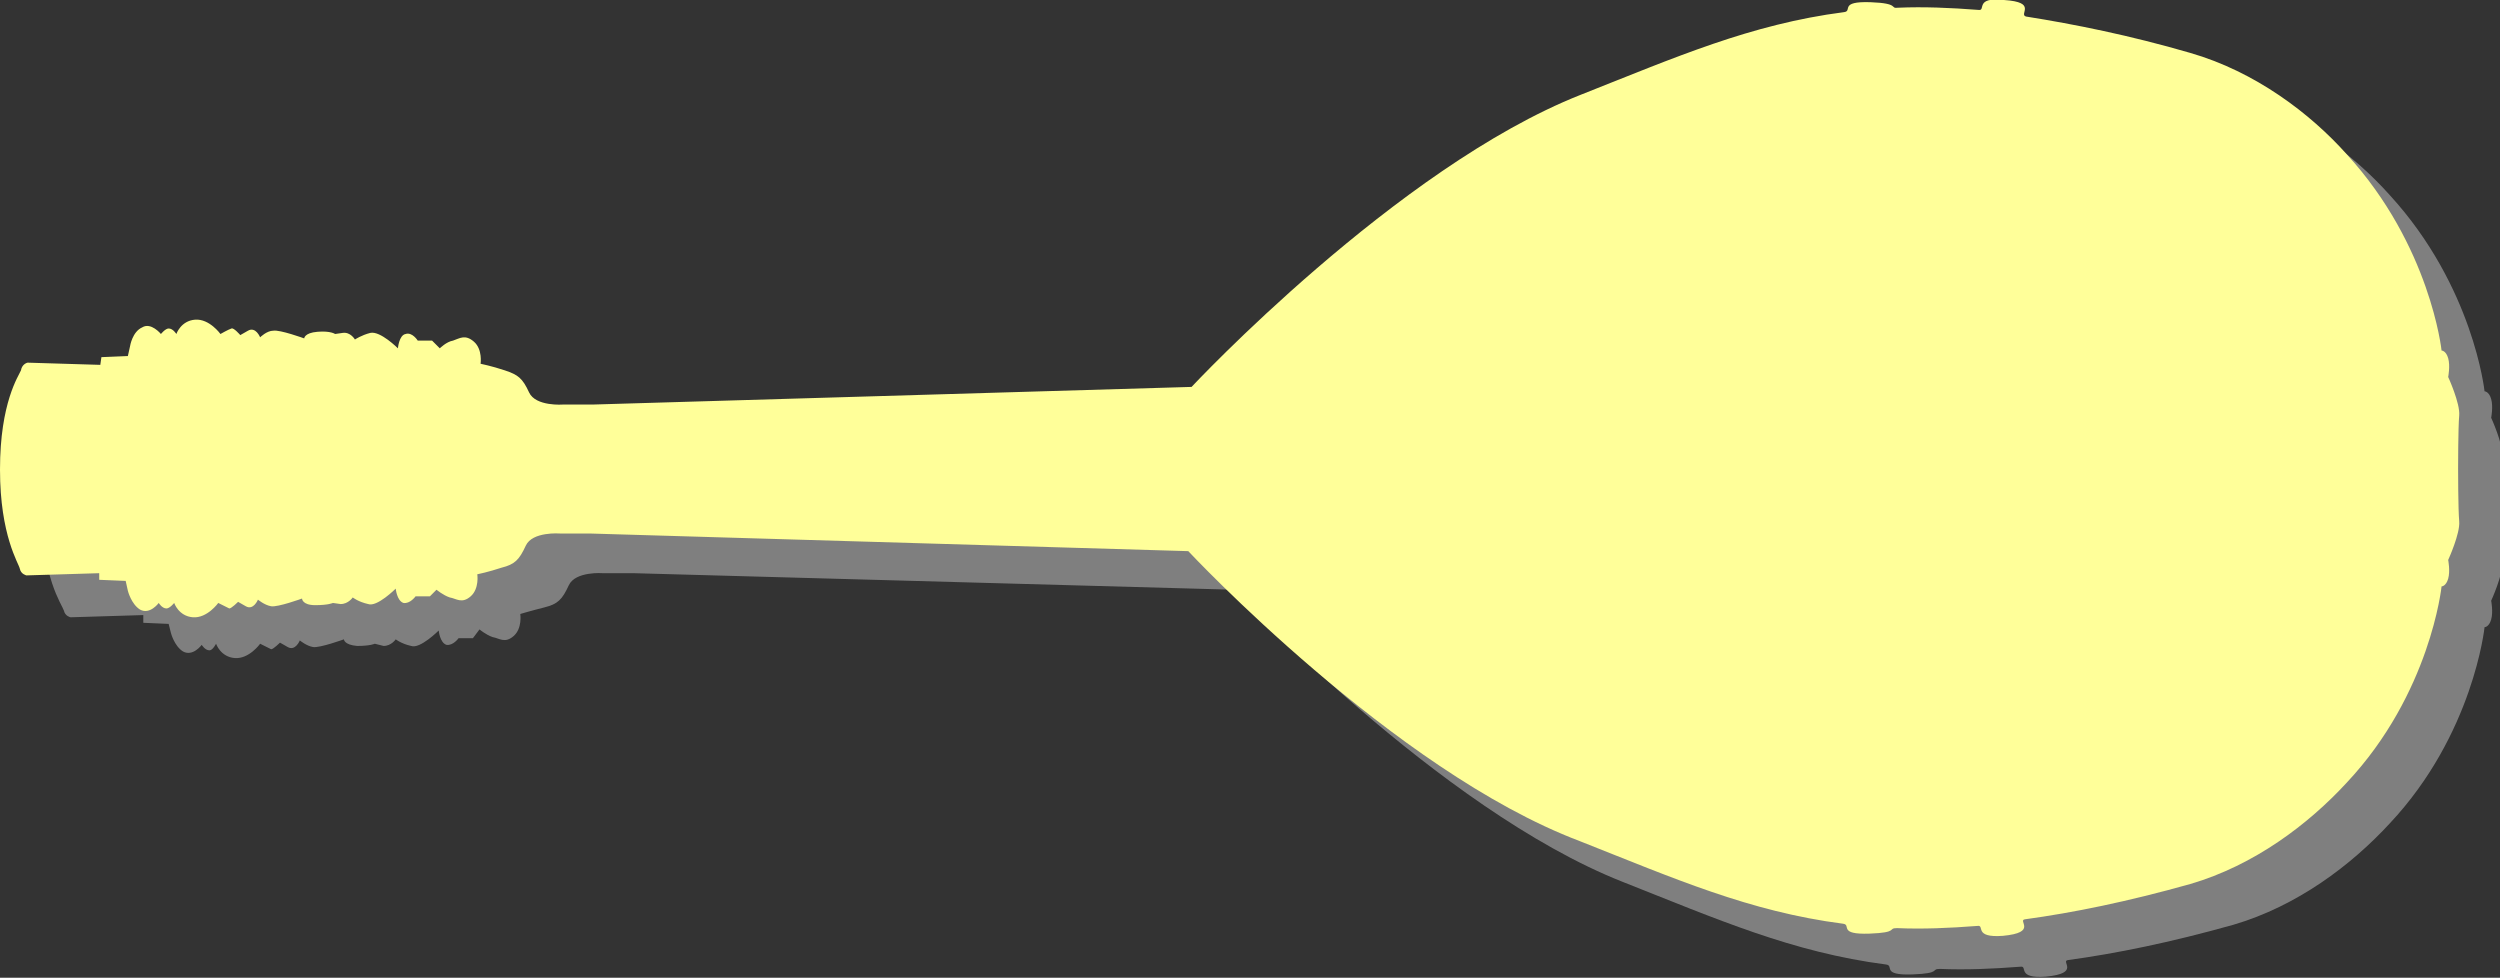
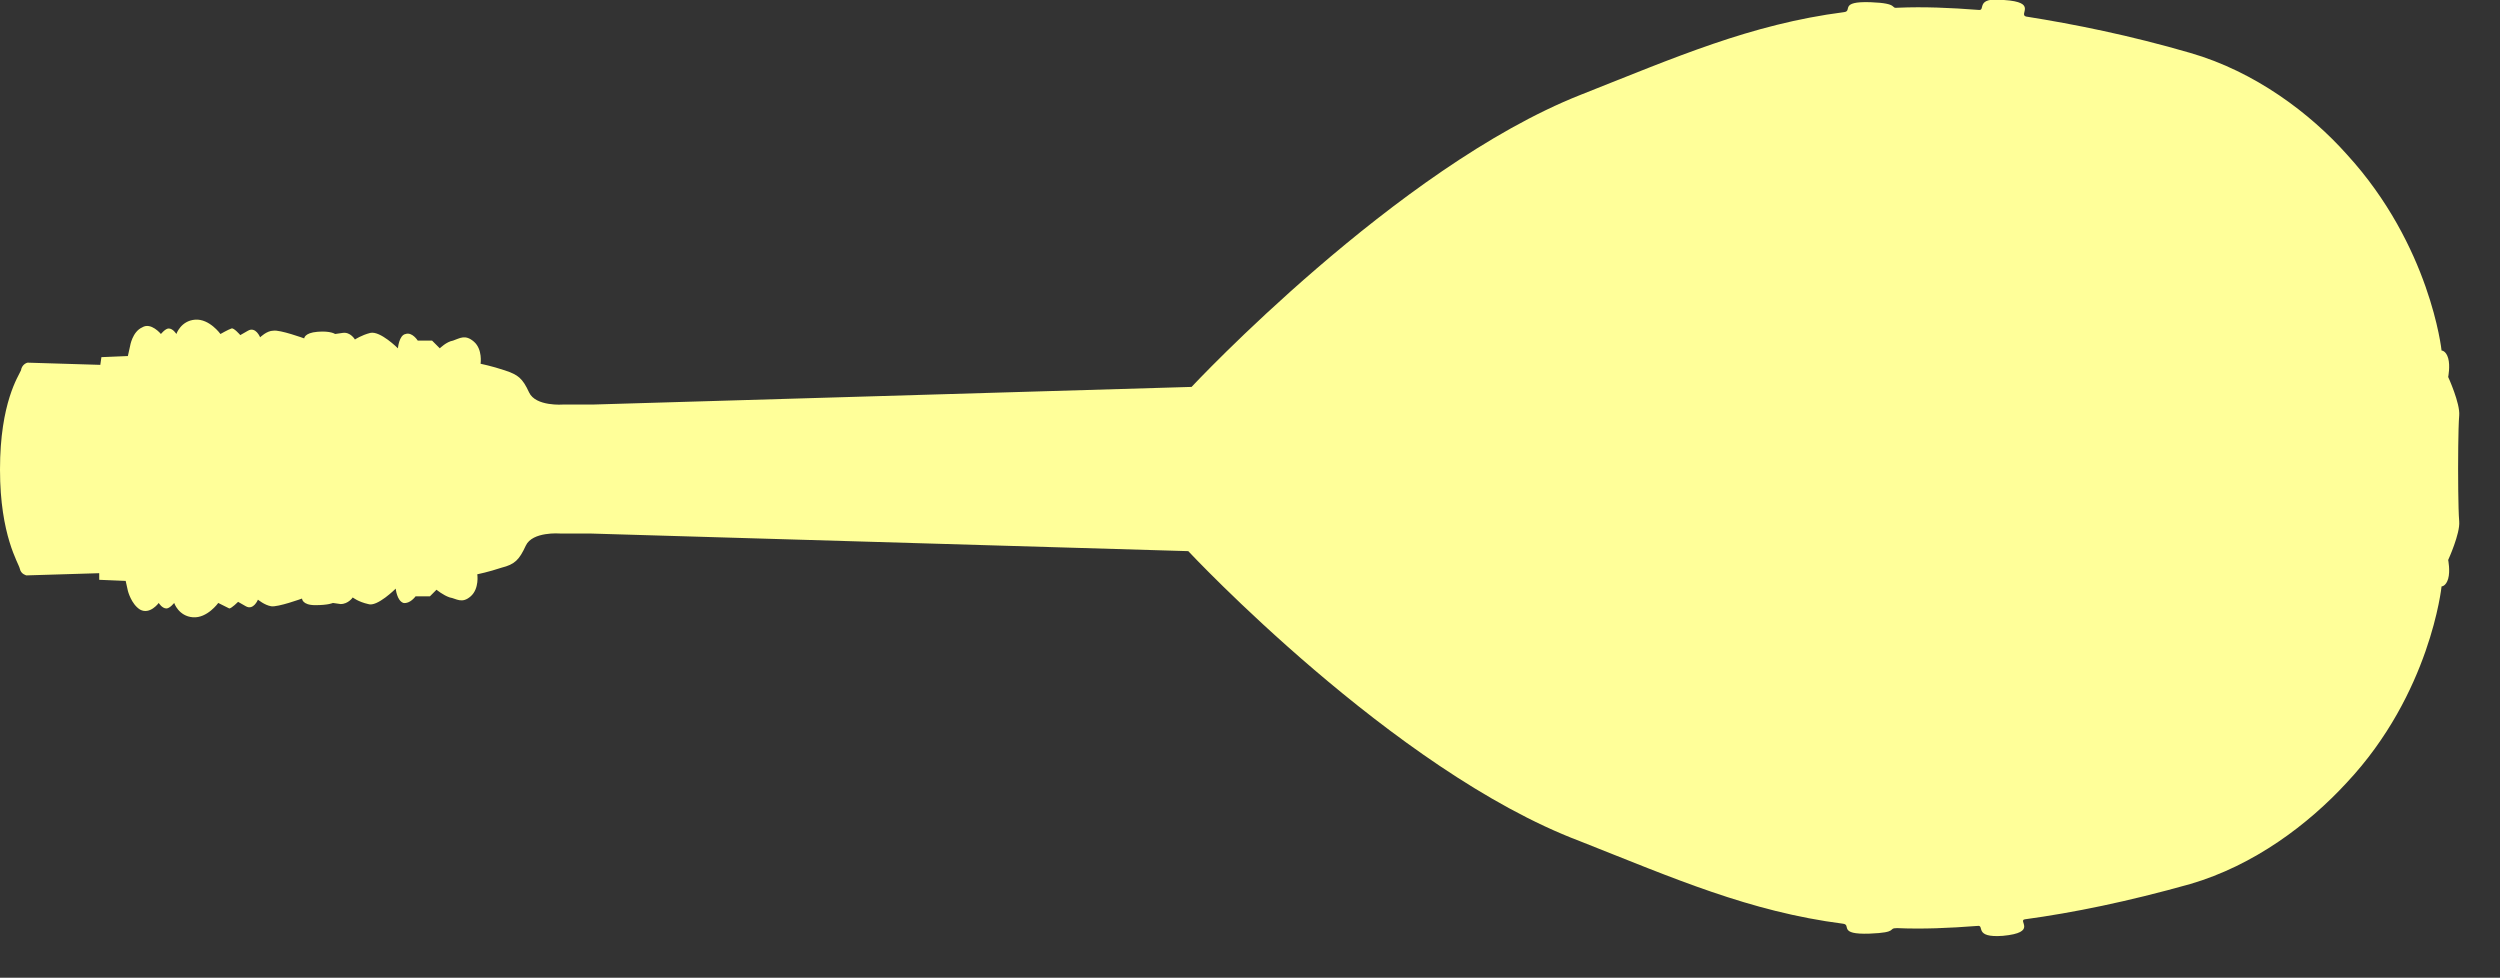
<svg xmlns="http://www.w3.org/2000/svg" version="1.1" id="Ebene_1" x="0px" y="0px" viewBox="0 0 226.8 88.7" style="enable-background:new 0 0 226.8 88.7;" xml:space="preserve">
  <rect x="0" y="0" width="226.8" height="88.7" fill="#333333" stroke="none" />
  <style type="text/css">
	.st0{fill:#7F7F7F;}
	.st1{fill:#FFFF99;}
</style>
-   <path class="st0" d="M3.8,46.3c0-6.1,1.7-8.5,1.9-9c0.2-0.6,0.6-0.6,0.6-0.6l6.6,0.2l0.1-0.7l2.4-0.1l0.2-0.9c0,0,0.2-1.3,1.1-1.7  c0.8-0.5,1.7,0.6,1.7,0.6s0.4-0.5,0.7-0.5c0.4,0,0.7,0.5,0.7,0.5s0.4-1.2,1.7-1.3s2.3,1.3,2.3,1.3s0.7-0.4,1-0.5s0.8,0.6,0.8,0.6  s0,0,0.7-0.4c0.7-0.4,1.1,0.6,1.1,0.6s0.6-0.6,1.2-0.6c0.6-0.1,2.8,0.7,2.8,0.7s0-0.5,1.2-0.6c1.2-0.1,1.6,0.2,1.6,0.2s0,0,0.7-0.1  s1.1,0.6,1.1,0.6s0.6-0.4,1.4-0.6s2.5,1.4,2.5,1.4s0.1-1.2,0.7-1.3c0.6-0.2,1.1,0.6,1.1,0.6h1.3l0.7,0.7c0,0,0.6-0.6,1.2-0.7  c0.6-0.2,1.1-0.6,1.9,0.1c0.8,0.7,0.6,2,0.6,2s1,0.2,2.2,0.6c1.2,0.4,1.6,0.7,2.2,2c0.6,1.3,3.1,1.1,3.1,1.1h2.7l54.3-1.6  c0,0,18.6-19.9,35.3-26.5c8.6-3.4,15.4-6.4,23.9-7.5c0.8-0.1-0.5-1,2.4-0.9c2.7,0.1,1.7,0.6,2.5,0.5c2.3-0.1,4.7,0,7.3,0.2  c0.7,0.1-0.4-1.2,2.3-0.9c3.1,0.2,1.3,1.3,2,1.5c4.4,0.6,9.4,1.7,15,3.2c5.9,1.7,10.9,5.5,14.2,9.2c7.6,8.3,8.6,17.8,8.6,17.8  s0.4,0,0.6,0.7c0.2,0.7,0,1.7,0,1.7s1.1,2.4,1,3.5c-0.1,1.1-0.1,4.8-0.1,4.8s0,3.7,0.1,4.8c0.1,1.1-1,3.5-1,3.5s0.2,1,0,1.7  c-0.2,0.7-0.6,0.7-0.6,0.7s-1,9.7-8.6,17.8c-3.5,3.8-8.4,7.5-14.2,9.2c-5.7,1.6-10.6,2.6-15,3.2c-0.7,0.1,1.2,1.2-2,1.5  c-2.7,0.2-1.6-1-2.3-0.9c-2.6,0.2-5,0.3-7.3,0.2c-0.9,0,0.2,0.4-2.5,0.5c-2.9,0.1-1.6-0.8-2.4-0.9c-8.5-1.1-15.3-4.1-23.9-7.5  c-16.7-6.6-35.3-26.5-35.3-26.5L57.5,52h-2.8c0,0-2.5-0.2-3.1,1.1c-0.6,1.3-1,1.7-2.2,2c-1.2,0.3-2.2,0.6-2.2,0.6s0.2,1.3-0.6,2  c-0.8,0.7-1.3,0.2-1.9,0.1c-0.6-0.2-1.2-0.7-1.2-0.7l-0.6,0.8h-1.3c0,0-0.5,0.7-1.1,0.6c-0.6-0.2-0.7-1.3-0.7-1.3s-1.7,1.7-2.5,1.4  c-0.9-0.2-1.4-0.6-1.4-0.6s-0.4,0.6-1.1,0.6C34,58.4,34,58.4,34,58.4s-0.4,0.2-1.6,0.2c-1.2-0.1-1.2-0.6-1.2-0.6s-2.2,0.8-2.8,0.7  c-0.6-0.1-1.2-0.6-1.2-0.6s-0.4,1-1.1,0.6c-0.7-0.4-0.7-0.4-0.7-0.4s-0.6,0.6-0.8,0.6c-0.2-0.1-1-0.5-1-0.5s-1,1.4-2.3,1.3  s-1.7-1.3-1.7-1.3S19.3,59,19,59c-0.4,0-0.7-0.5-0.7-0.5s-0.8,1.1-1.7,0.6c-0.8-0.5-1.1-1.7-1.1-1.7l-0.2-0.8L13,56.5L13,55.8  L6.4,56c0,0-0.5-0.1-0.6-0.6C5.6,54.8,3.8,52.4,3.8,46.3z" />
  <path class="st1" d="M0,42.6c0-6.1,1.7-8.5,1.9-9C2,33,2.5,32.9,2.5,32.9l6.6,0.2l0.1-0.7l2.4-0.1l0.2-0.9c0,0,0.2-1.3,1.1-1.7  c0.8-0.5,1.7,0.6,1.7,0.6s0.4-0.5,0.7-0.5c0.4,0,0.7,0.5,0.7,0.5s0.4-1.2,1.7-1.3c1.3-0.1,2.3,1.3,2.3,1.3s0.7-0.4,1-0.5  c0.2-0.1,0.8,0.6,0.8,0.6s0,0,0.7-0.4c0.7-0.4,1.1,0.6,1.1,0.6s0.6-0.6,1.2-0.6c0.6-0.1,2.8,0.7,2.8,0.7s0-0.5,1.2-0.6  s1.6,0.2,1.6,0.2s0,0,0.7-0.1c0.7-0.1,1.1,0.6,1.1,0.6s0.6-0.4,1.4-0.6c0.9-0.2,2.5,1.4,2.5,1.4s0.1-1.2,0.7-1.3  c0.6-0.2,1.1,0.6,1.1,0.6h1.3l0.7,0.7c0,0,0.6-0.6,1.2-0.7c0.6-0.2,1.1-0.6,1.9,0.1s0.6,2,0.6,2s1,0.2,2.2,0.6  c1.2,0.4,1.6,0.7,2.2,2c0.6,1.3,3.1,1.1,3.1,1.1h2.7l54.3-1.6c0,0,18.6-19.9,35.3-26.5c8.6-3.4,15.4-6.4,23.9-7.5  c0.8-0.1-0.5-1,2.4-0.9c2.7,0.1,1.7,0.6,2.5,0.5c2.3-0.1,4.7,0,7.3,0.2c0.7,0.1-0.4-1.2,2.3-0.9c3.1,0.2,1.3,1.3,2,1.5  c4.4,0.7,9.4,1.7,14.9,3.3c5.9,1.7,10.9,5.5,14.2,9.2c7.6,8.3,8.6,17.8,8.6,17.8s0.4,0,0.6,0.7c0.2,0.7,0,1.7,0,1.7s1.1,2.4,1,3.5  c-0.1,1.1-0.1,4.8-0.1,4.8s0,3.7,0.1,4.8c0.1,1.1-1,3.5-1,3.5s0.2,1,0,1.7c-0.2,0.7-0.6,0.7-0.6,0.7s-1,9.7-8.6,17.8  c-3.5,3.8-8.4,7.5-14.2,9.2c-5.7,1.6-10.6,2.6-15,3.2c-0.7,0.1,1.2,1.2-2,1.5c-2.7,0.2-1.6-1-2.3-0.9c-2.6,0.2-5,0.3-7.3,0.2  c-0.9,0,0.2,0.4-2.5,0.5c-2.9,0.1-1.6-0.8-2.4-0.9c-8.5-1.1-15.3-4.1-23.9-7.5C126.4,69.9,107.8,50,107.8,50l-54.3-1.6h-2.7  c0,0-2.5-0.2-3.1,1.1c-0.6,1.3-1,1.7-2.2,2c-1.2,0.4-2.2,0.6-2.2,0.6s0.2,1.3-0.6,2s-1.3,0.2-1.9,0.1c-0.6-0.2-1.2-0.7-1.2-0.7  L39,54.1h-1.3c0,0-0.5,0.7-1.1,0.6c-0.6-0.2-0.7-1.3-0.7-1.3s-1.7,1.7-2.5,1.4c-0.9-0.2-1.4-0.6-1.4-0.6s-0.4,0.6-1.1,0.6  c-0.7-0.1-0.7-0.1-0.7-0.1s-0.4,0.2-1.6,0.2s-1.2-0.6-1.2-0.6s-2.2,0.8-2.8,0.7c-0.6-0.1-1.2-0.6-1.2-0.6s-0.4,1-1.1,0.6  c-0.7-0.4-0.7-0.4-0.7-0.4s-0.6,0.6-0.8,0.6c-0.2-0.1-1-0.5-1-0.5s-1,1.4-2.3,1.3c-1.3-0.1-1.7-1.3-1.7-1.3s-0.4,0.5-0.7,0.5  c-0.4,0-0.7-0.5-0.7-0.5s-0.8,1.1-1.7,0.6c-0.8-0.5-1.1-1.7-1.1-1.7l-0.2-0.9l-2.4-0.1L9,52l-6.6,0.2c0,0-0.5-0.1-0.6-0.6  C1.7,51.1,0,48.6,0,42.6z" />
</svg>